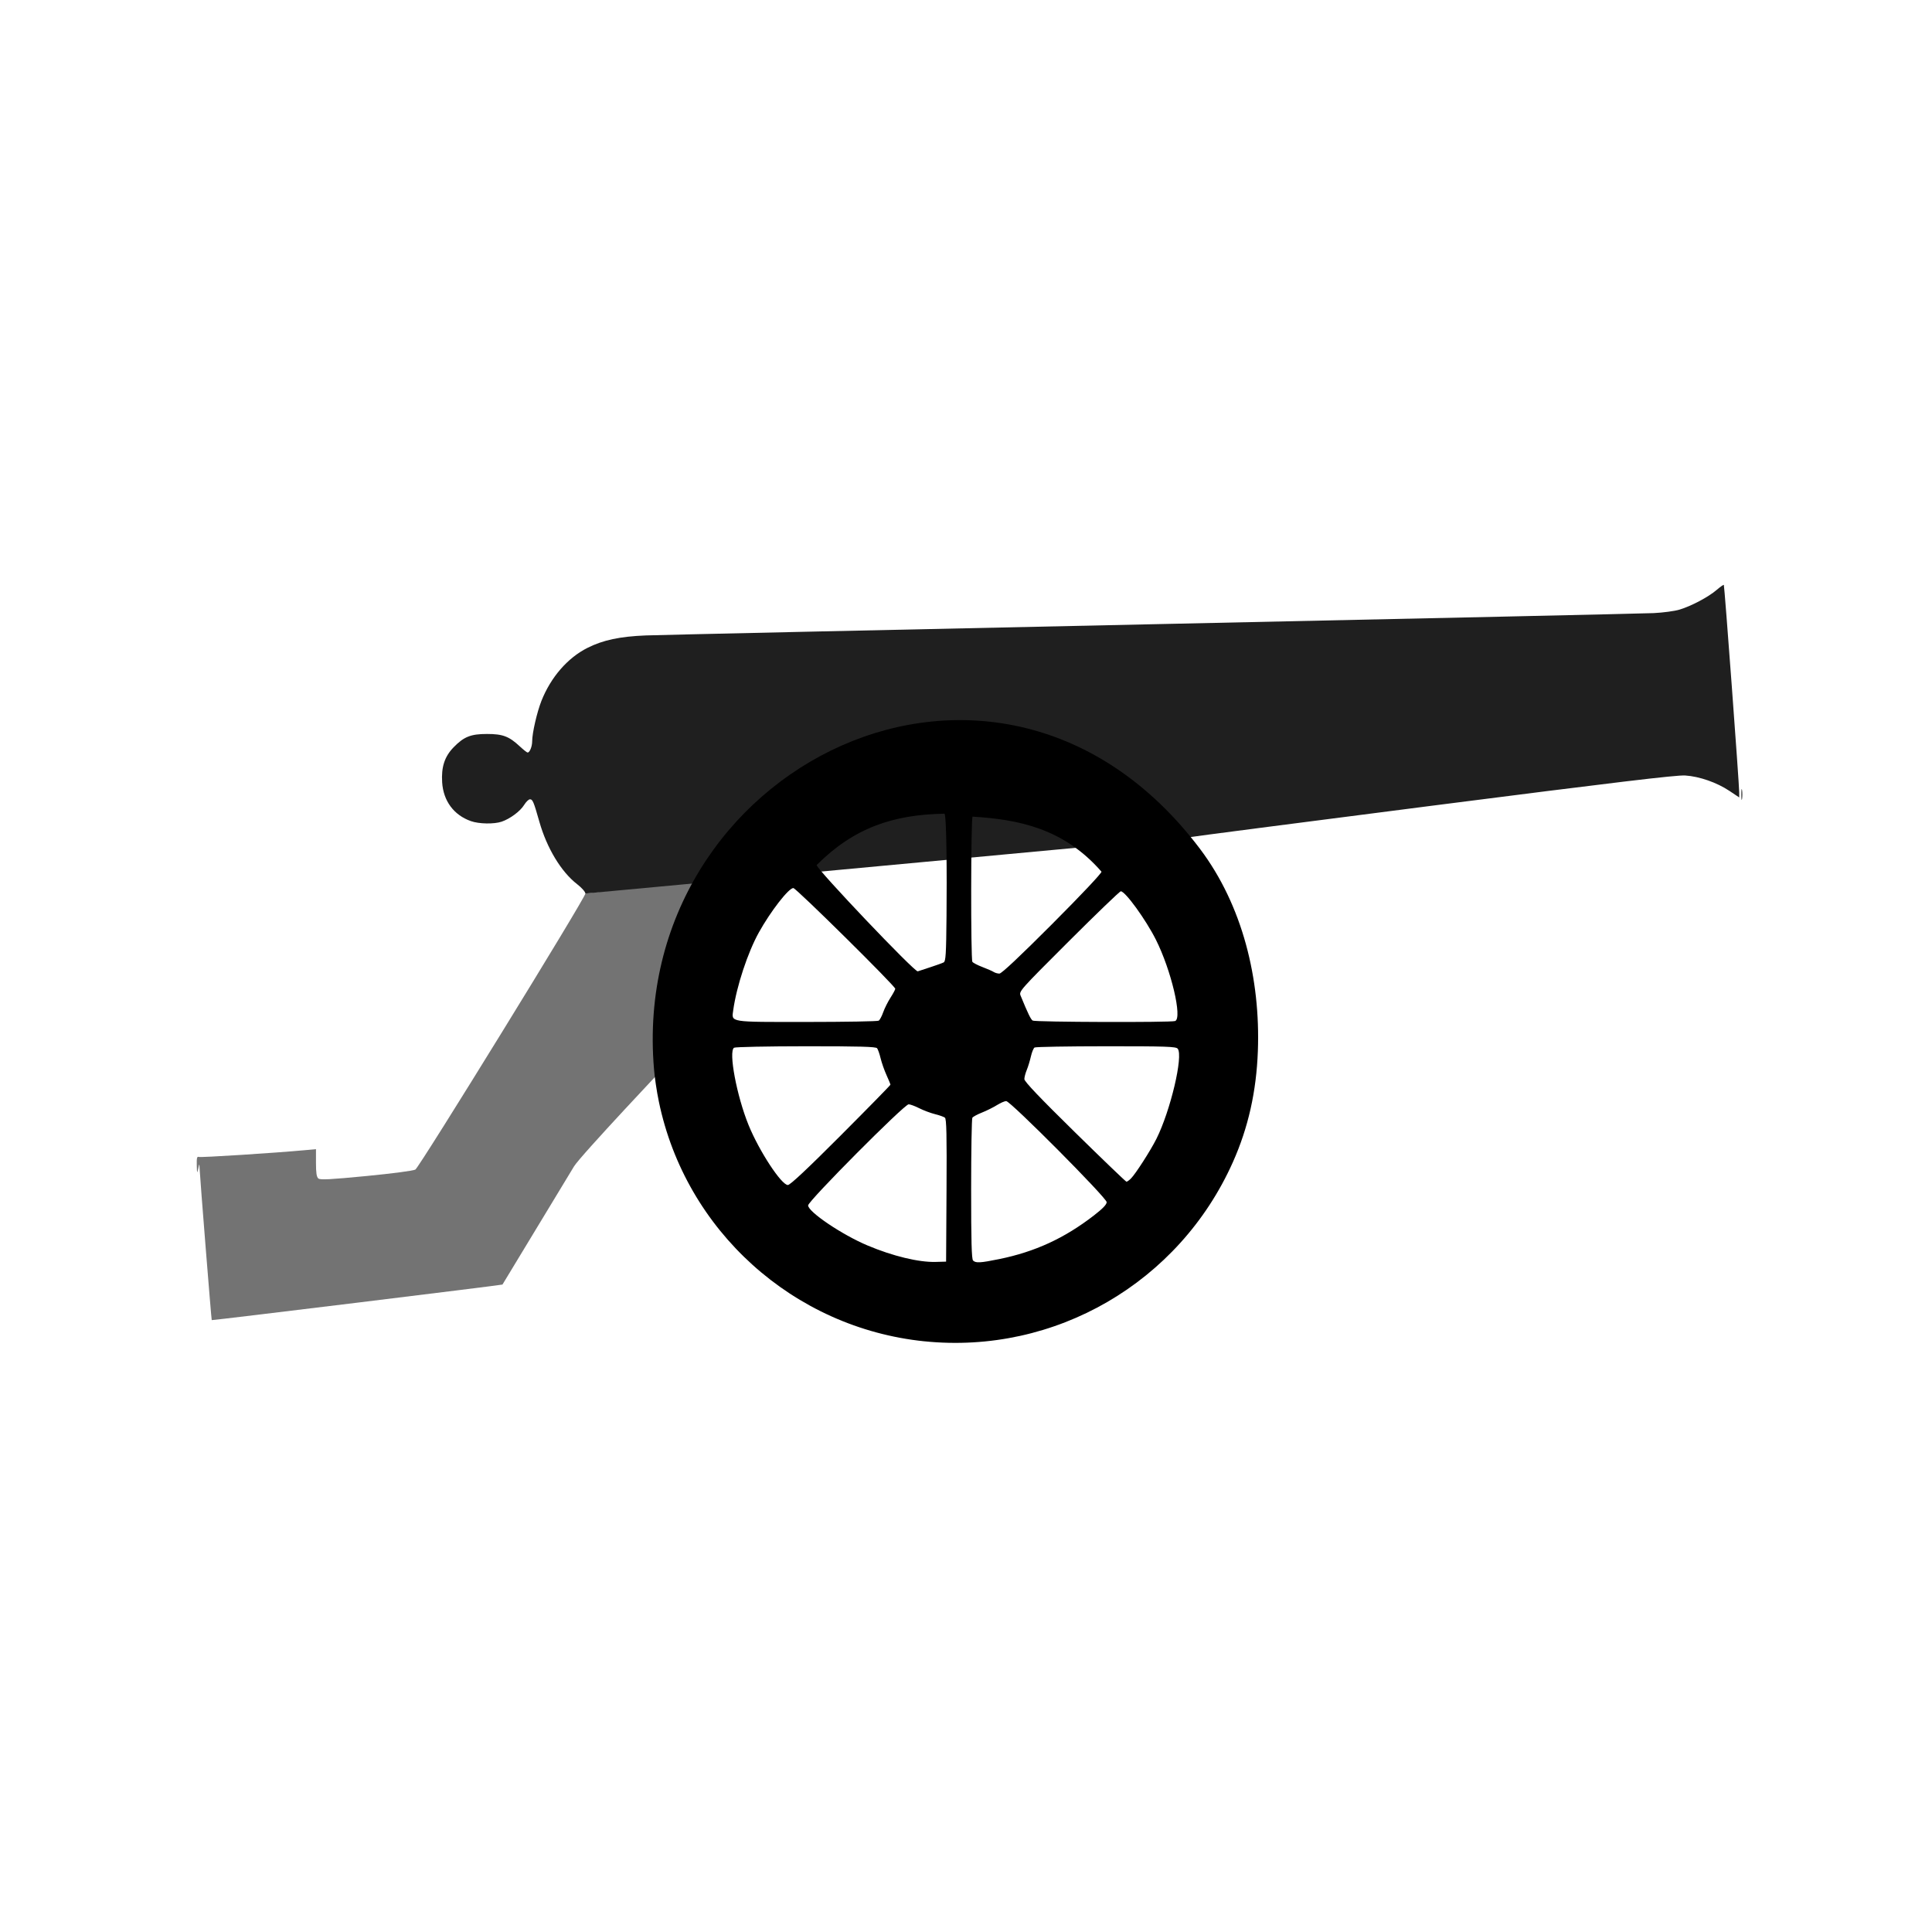
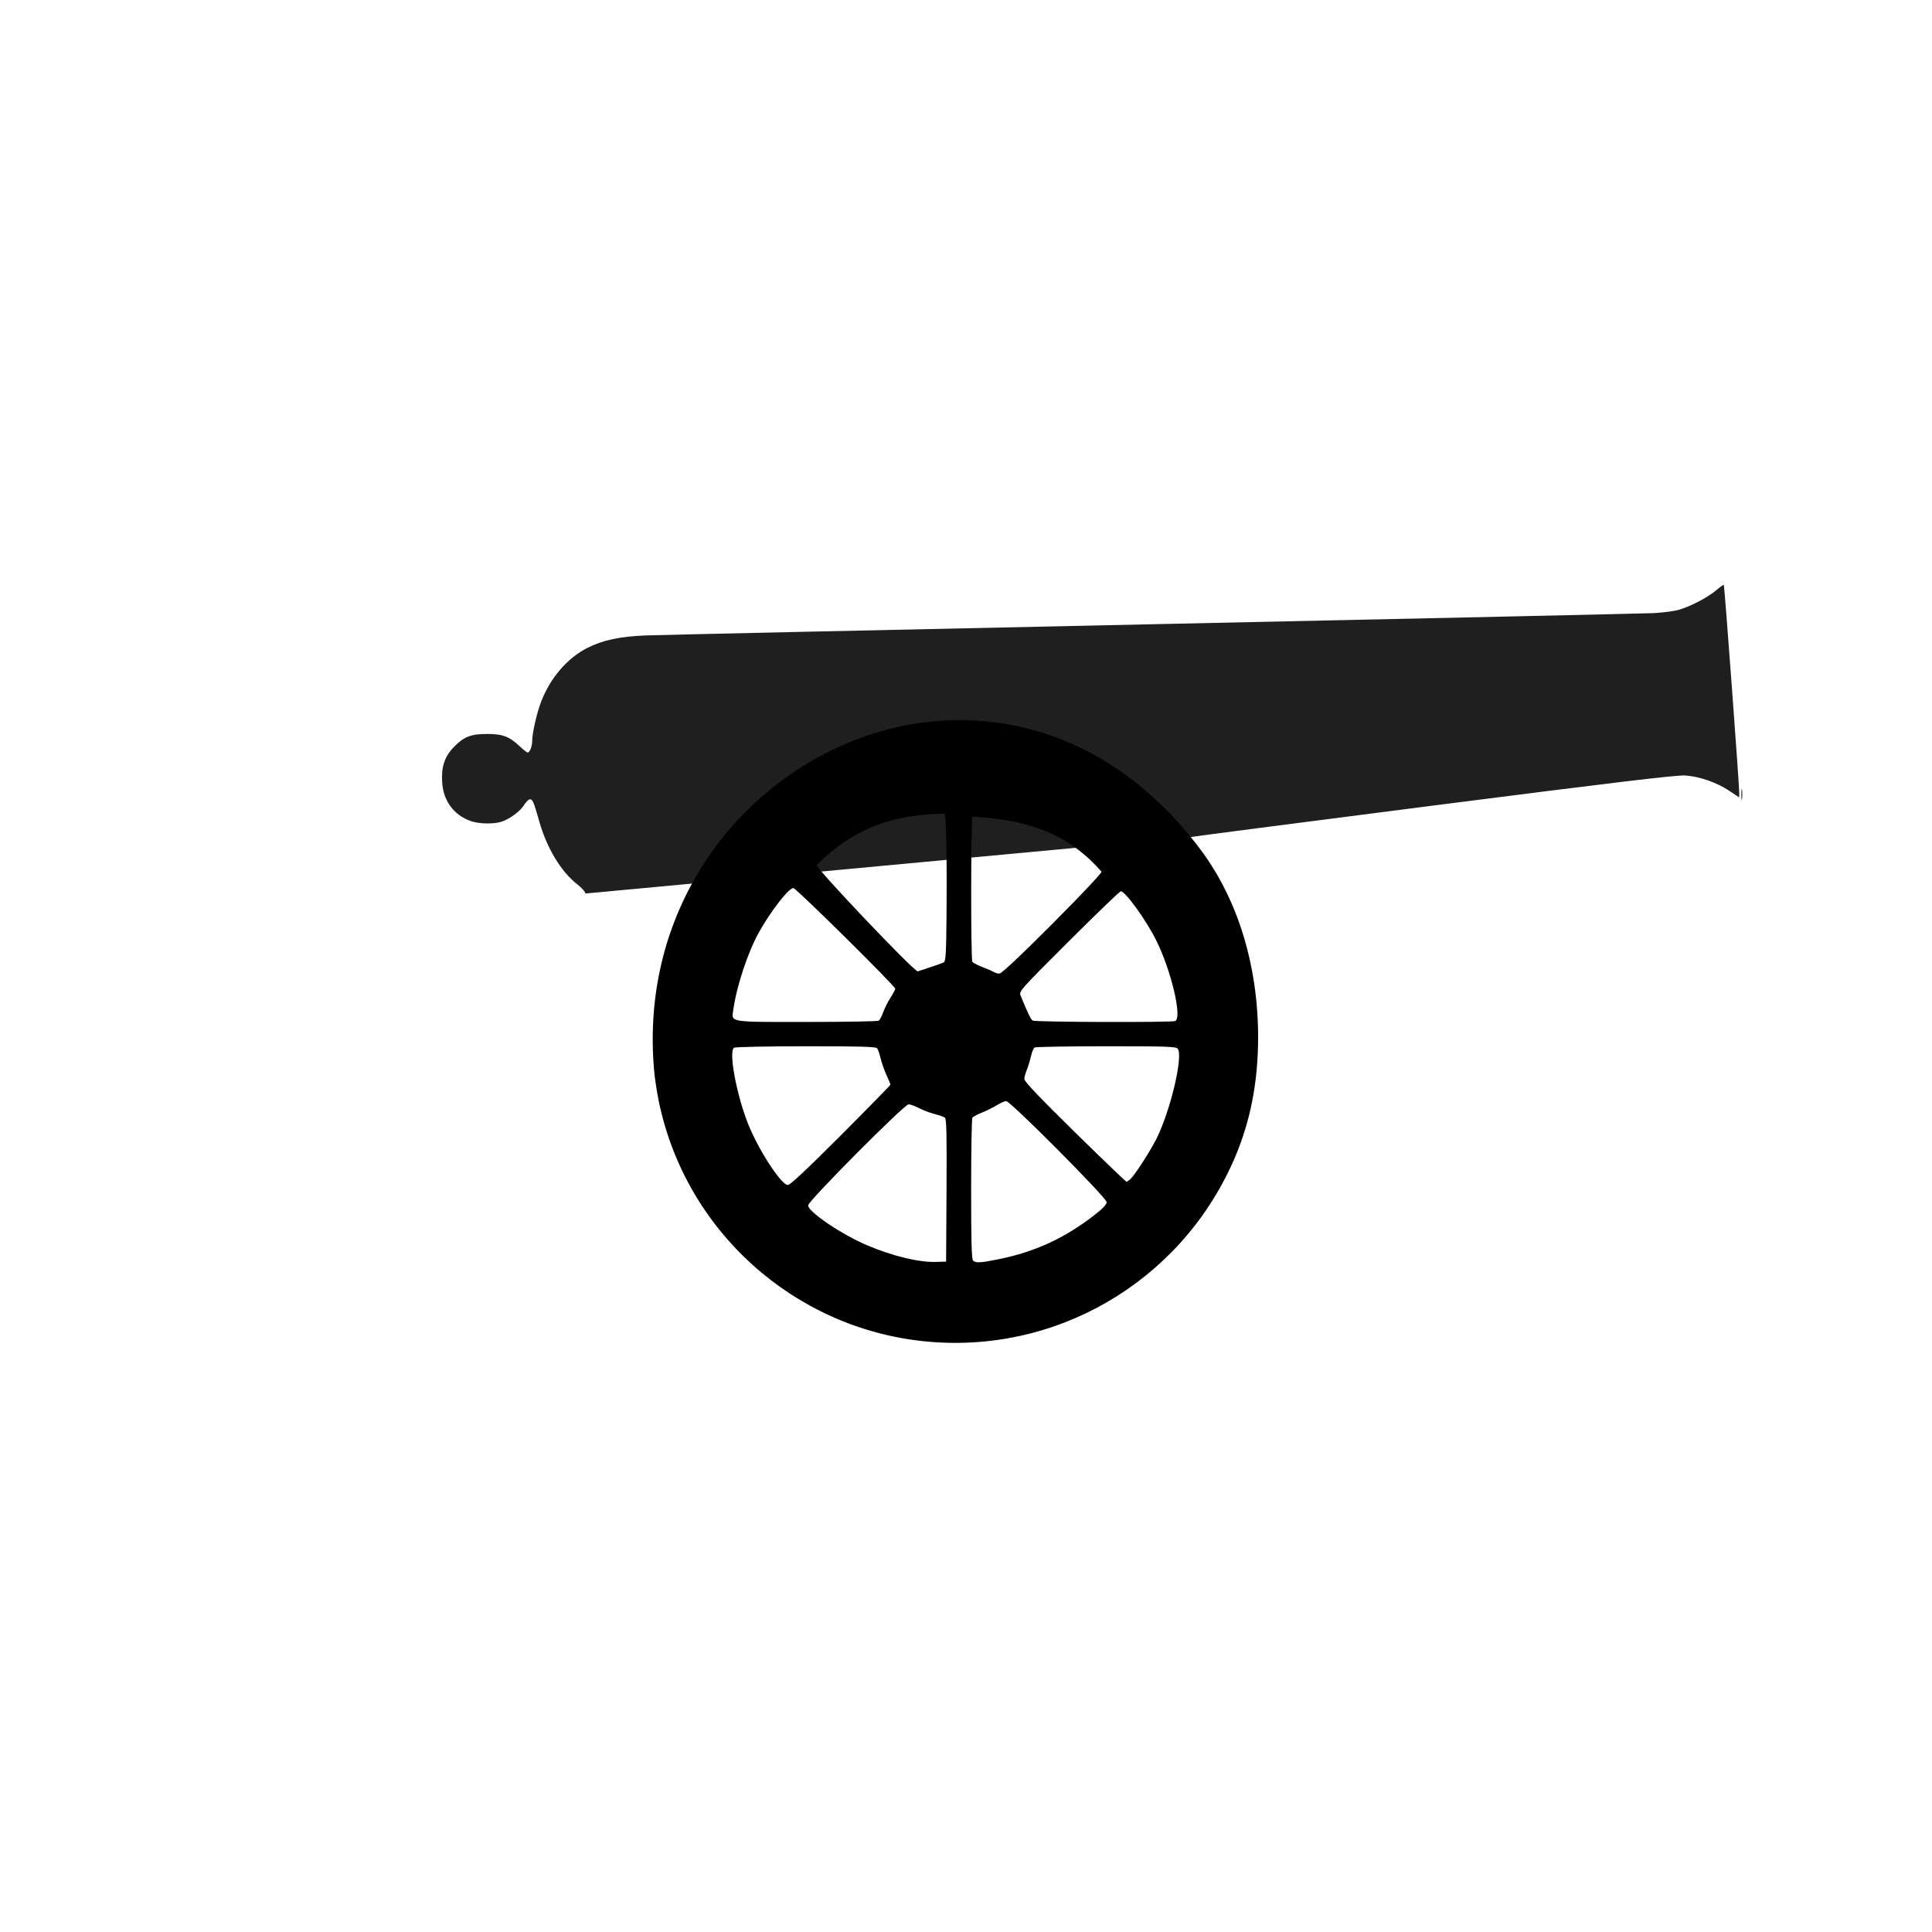
<svg xmlns="http://www.w3.org/2000/svg" version="1.1" width="100" height="100" style="background-color: rgb(255, 255, 255);" viewBox="0 0 100 100">
  <svg height="100" viewBox="0 0 100 100" width="100" version="1.1" data-fname="armadef-canon_4.svg" ica="0" style="background-color: rgb(255, 255, 255);">
    <g transform="translate(0,0) scale(1,1) rotate(0,50,50)" scale="1.0" xtranslate="0" ytranslate="0">
-       <path style="fill: rgb(115, 115, 115);" d="m34.68 54.917s-4.635 4.904-4.97 5.457c-2.03 3.354-3.696 6.105-3.702 6.114-.018.027-15.027 1.863-15.049 1.841-.02-.02-.608-7.381-.629-7.871-.011-.248-.011-.248-.072.042-.055.261-.063.241-.073-.185-.009-.378.013-.468.106-.433.101.039 3.88-.201 5.5-.35l.564-.052v.708c0 .521.032.735.123.81.097.081.615.054 2.485-.127 1.365-.132 2.436-.274 2.537-.335.219-.134 8.806-14.075 8.801-14.289l10.925-1.296z" idkol="ikol0" />
-       <path d="m30.299 46.248c-.002-.087-.193-.302-.429-.485-.821-.634-1.564-1.862-1.953-3.231-.295-1.039-.346-1.16-.488-1.16-.066 0-.202.132-.302.294-.201.325-.724.714-1.16.863-.394.134-1.172.121-1.593-.028-.884-.312-1.426-1.042-1.488-2.004-.051-.797.126-1.339.594-1.819.532-.547.888-.688 1.727-.688.814 0 1.141.123 1.694.639.19.177.373.322.408.322.11 0 .236-.312.236-.583 0-.424.249-1.508.479-2.09.487-1.228 1.353-2.225 2.382-2.744.802-.404 1.681-.591 3.021-.644.646-.025 12.452-.286 26.233-.58 13.782-.294 25.453-.553 25.935-.576.482-.023 1.084-.104 1.336-.18.609-.183 1.489-.649 1.917-1.015.19-.163.36-.282.377-.265.034.034.796 10.313.796 10.74v.261l-.506-.338c-.652-.436-1.555-.75-2.292-.798-.442-.029-3.623.351-13.072 1.561-6.868.88-12.534 1.615-12.592 1.635zm59.834-5.126c0-.253.016-.356.035-.23.019.126.019.333 0 .459s-.035.023-.035-.23z" style="fill: rgb(31, 31, 31);" idkol="ikol1" />
+       <path d="m30.299 46.248c-.002-.087-.193-.302-.429-.485-.821-.634-1.564-1.862-1.953-3.231-.295-1.039-.346-1.16-.488-1.16-.066 0-.202.132-.302.294-.201.325-.724.714-1.16.863-.394.134-1.172.121-1.593-.028-.884-.312-1.426-1.042-1.488-2.004-.051-.797.126-1.339.594-1.819.532-.547.888-.688 1.727-.688.814 0 1.141.123 1.694.639.19.177.373.322.408.322.11 0 .236-.312.236-.583 0-.424.249-1.508.479-2.09.487-1.228 1.353-2.225 2.382-2.744.802-.404 1.681-.591 3.021-.644.646-.025 12.452-.286 26.233-.58 13.782-.294 25.453-.553 25.935-.576.482-.023 1.084-.104 1.336-.18.609-.183 1.489-.649 1.917-1.015.19-.163.36-.282.377-.265.034.034.796 10.313.796 10.74v.261l-.506-.338c-.652-.436-1.555-.75-2.292-.798-.442-.029-3.623.351-13.072 1.561-6.868.88-12.534 1.615-12.592 1.635zm59.834-5.126c0-.253.016-.356.035-.23.019.126.019.333 0 .459s-.035.023-.035-.23" style="fill: rgb(31, 31, 31);" idkol="ikol1" />
      <path style="fill:#000000" d="m47.843 69.426c-6.777-.695-12.356-5.729-13.739-12.398-.112-.537-.225-1.3-.253-1.697-1.332-15.62 17.806-25.214 28.25-11.408 2.218 2.937 3.143 6.755 3.006 10.479-.077 2.095-.498 3.968-1.292 5.748-2.783 6.237-9.209 9.968-15.971 9.275zm1.149-7.808c.017-2.886-.001-3.703-.084-3.768-.058-.045-.288-.127-.512-.182-.224-.055-.589-.192-.812-.304-.223-.113-.471-.205-.553-.205-.224 0-5.203 5.008-5.203 5.233 0 .333 1.754 1.517 3.074 2.073 1.303.55 2.652.876 3.525.852l.543-.015.022-3.685zm2.719 3.554c1.863-.38 3.381-1.079 4.909-2.26.457-.354.661-.566.661-.689 0-.222-4.98-5.231-5.201-5.231-.082 0-.298.095-.482.21s-.53.288-.77.383-.465.216-.499.27c-.034.054-.063 1.716-.063 3.693-.001 2.687.024 3.621.099 3.696 0.139.139.371.127 1.346-.072zm-8.189-6.408c1.412-1.414 2.567-2.594 2.567-2.621 0-.027-.092-.251-.204-.498-.112-.247-.249-.637-.304-.866-.055-.23-.137-.465-.182-.522-.063-.081-.9-.104-3.684-.103-1.981.001-3.655.035-3.72.076-.297.188.138 2.501.753 4.008.549 1.346 1.699 3.098 2.032 3.098.119 0 1-.826 2.743-2.572zm15.018 2.232c.24-.24 1.008-1.437 1.314-2.046.73-1.455 1.404-4.309 1.103-4.671-.09-.109-0.598-.126-3.707-.125-1.981.001-3.647.03-3.702.065-.055.035-.14.244-.19.466-.05.221-.146.535-.213.697-.068.162-.124.375-.124.473-.001.124.795.96 2.61 2.742 1.436 1.41 2.639 2.566 2.674 2.568.034.002.14-.073.235-.168zm-13.059-8.165c.056-.036.161-.231.232-.434s.242-.543.378-.756c.137-.213.248-.421.248-.462 0-.14-5.134-5.214-5.276-5.214-.241 0-1.172 1.198-1.782 2.294-.577 1.036-1.159 2.799-1.329 4.027-.088.639-.257.612 3.821.61 1.984-.001 3.652-.03 3.708-.066zm15.344.017c.384-.147-.207-2.643-.998-4.214-.526-1.044-1.583-2.501-1.815-2.501-.054 0-1.264 1.164-2.689 2.587-2.551 2.548-2.589 2.59-2.495 2.819.382.928.525 1.224.624 1.286.127.08 7.166.103 7.373.023zm-6.351-5.036c1.484-1.486 2.561-2.629 2.539-2.694-1.982-2.275-4.359-2.706-6.674-2.849-.088.139-.097 7.375-.009 7.513.034.054.269.176.521.272s.515.211.584.256c.069.045.201.082.294.083.111.001 1.05-.881 2.745-2.58zm-6.297 2.243c.299-.097.599-.206.668-.242.106-.055.129-.425.147-2.406.02-2.064.007-5.247-.109-5.291-2.678.047-4.697.742-6.615 2.661.041.249 5.08 5.552 5.236 5.499.071-.024.374-.124.672-.221z" idkol="ikol2" />
    </g>
  </svg>
</svg>